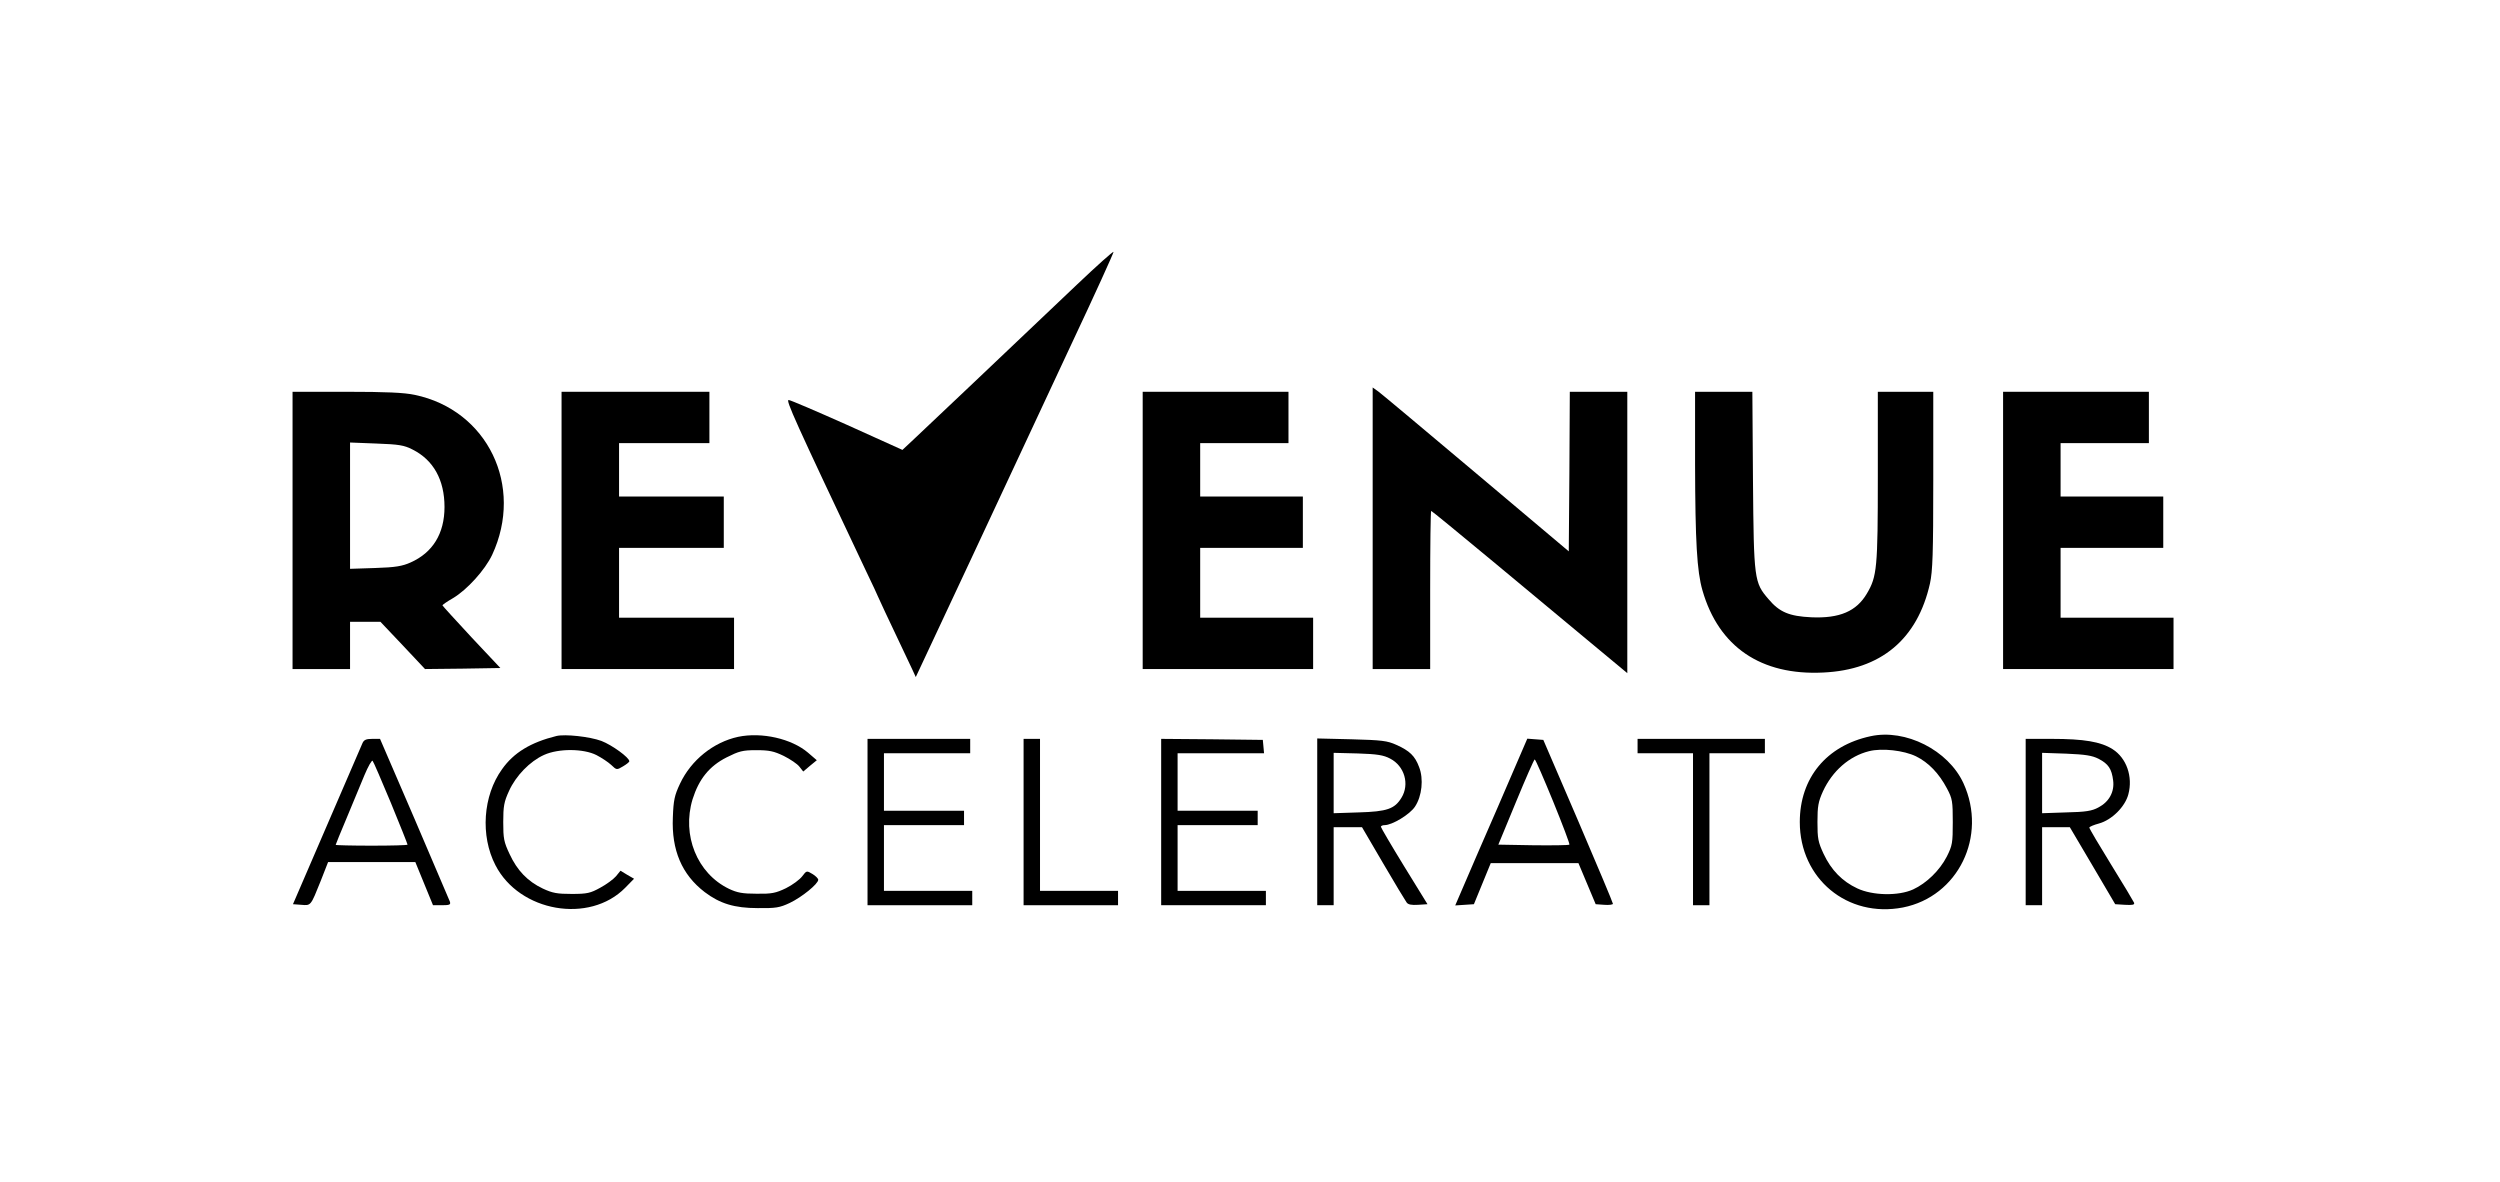
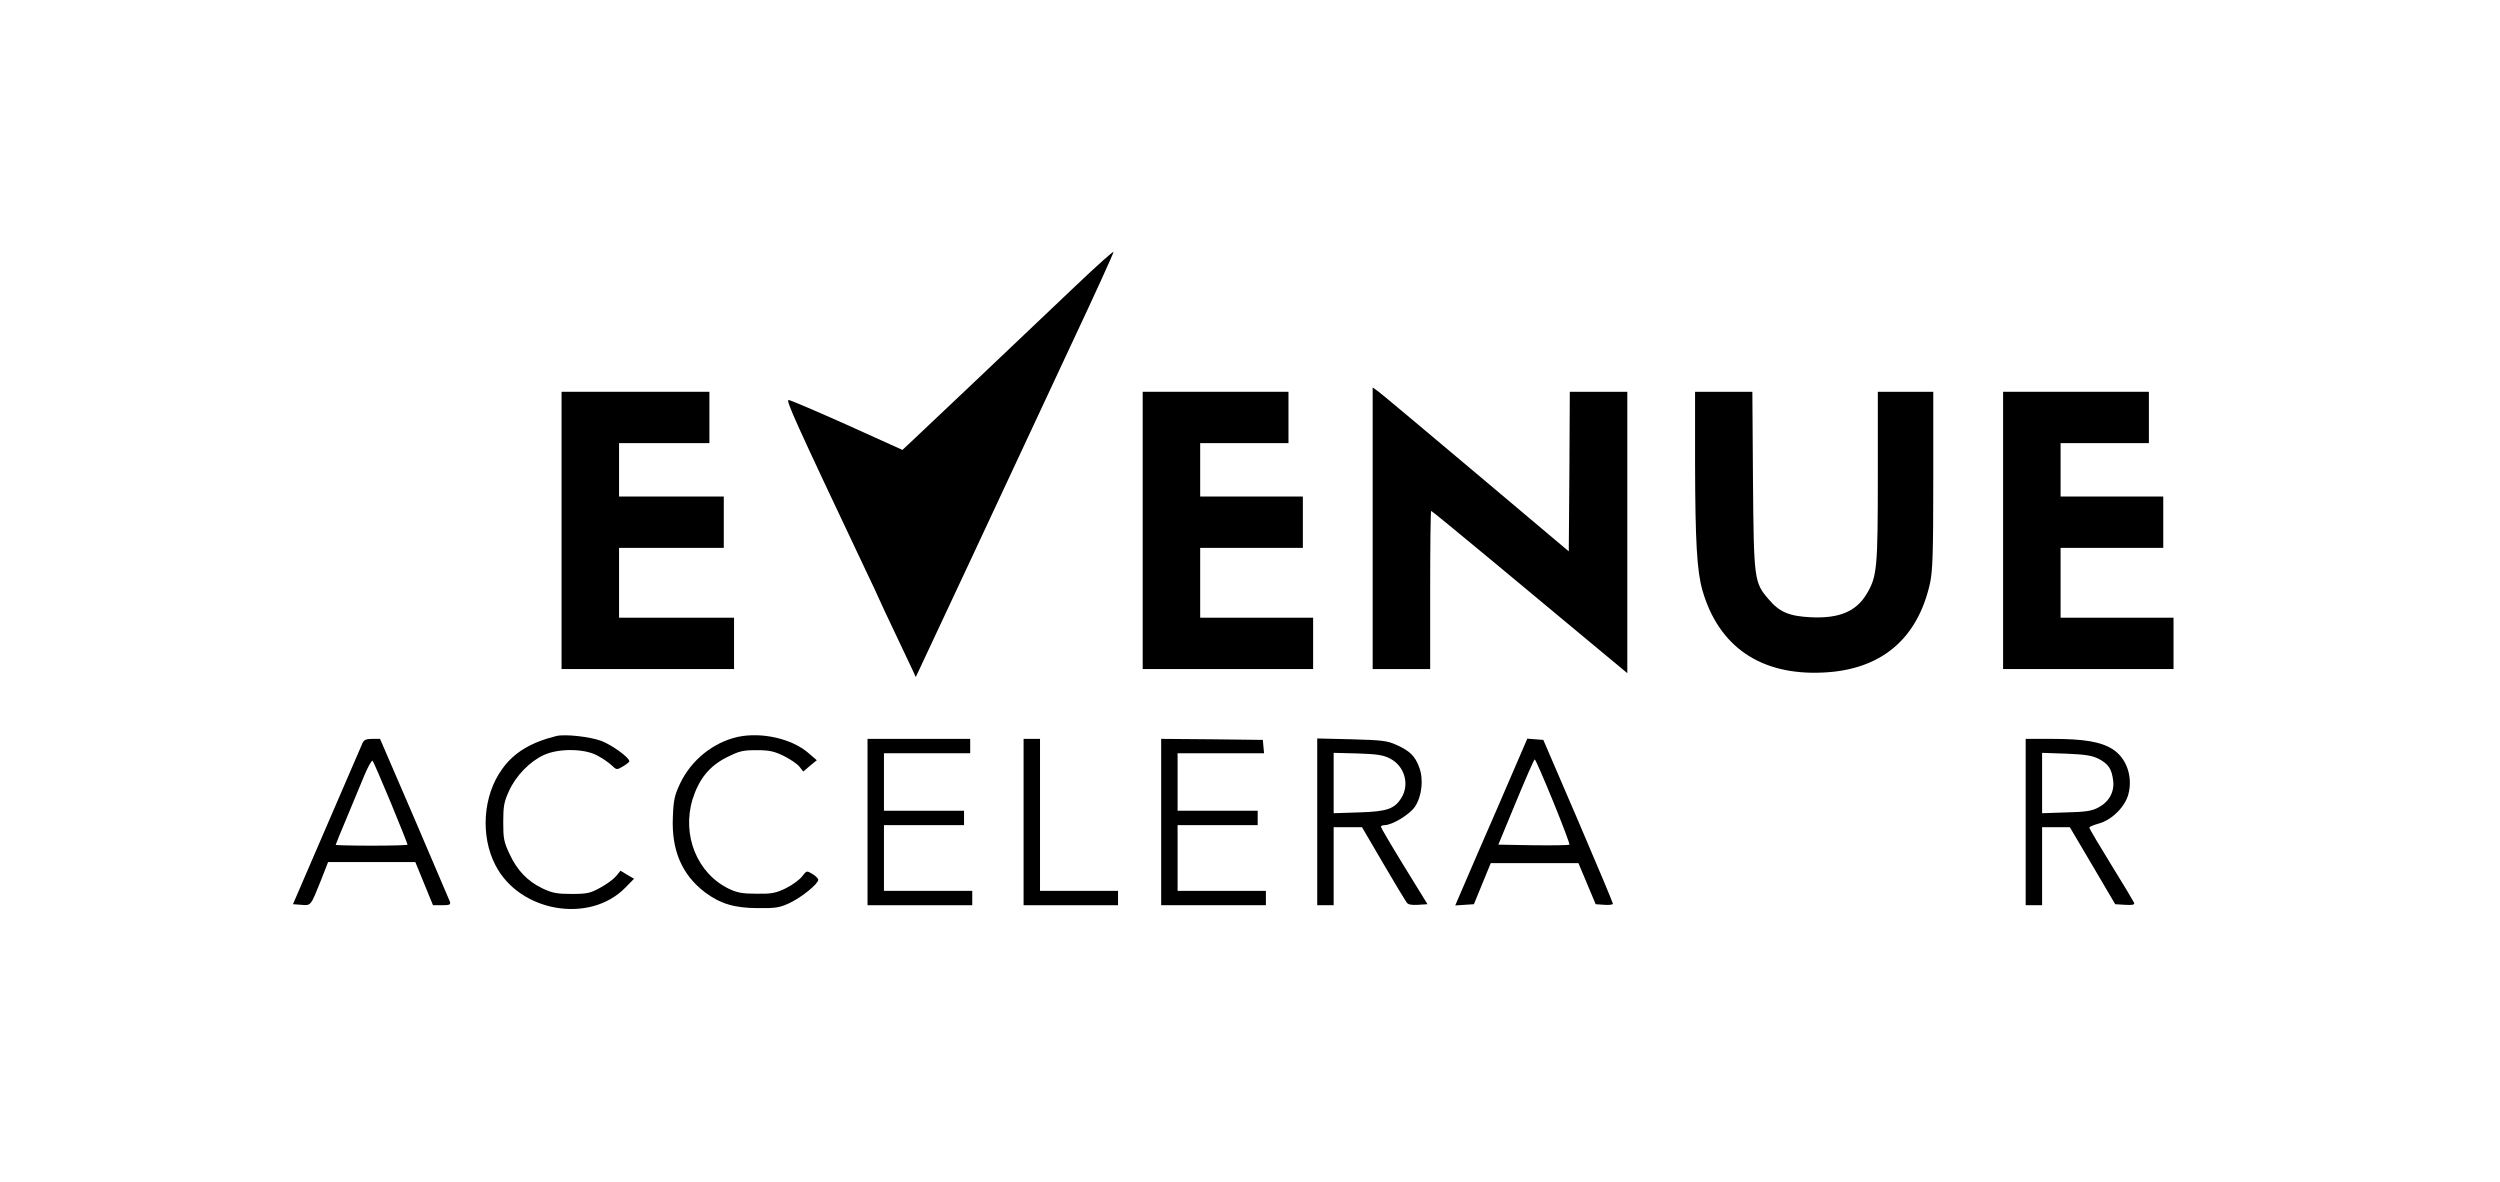
<svg xmlns="http://www.w3.org/2000/svg" xmlns:ns1="http://www.serif.com/" width="100%" height="100%" viewBox="0 0 7048 3331" version="1.1" xml:space="preserve" style="fill-rule:evenodd;clip-rule:evenodd;stroke-linejoin:round;stroke-miterlimit:2;">
  <g transform="matrix(1,0,0,1,-59852.9,-52.916)">
    <g id="revenue-accelerator" ns1:id="revenue accelerator" transform="matrix(0.916,0,0,1,50549.8,52.916)">
      <rect x="10157" y="0" width="7694.43" height="3331" style="fill:none;" />
      <g id="revenue-accel" ns1:id="revenue accel" transform="matrix(0.632,0,0,-0.579,9950.62,5313.85)">
        <path d="M5570,7792C5208,7448 4843,7102 4783,7046L4720,6987L4450,7109C4302,7175 4174,7230 4166,7230C4151,7230 4193,7136 4541,6401C4574,6333 4600,6276 4600,6275C4600,6273 4639,6190 4768,5918L4785,5881L5060,6468C5211,6791 5428,7255 5542,7500C5657,7744 5749,7947 5748,7951C5746,7955 5666,7883 5570,7792Z" style="fill-rule:nonzero;" />
        <path d="M7010,7291L7010,5920L7290,5920L7290,6305C7290,6517 7292,6690 7295,6690C7298,6690 7434,6578 7598,6442C7761,6306 7975,6128 8073,6047L8250,5900L8250,7270L7970,7270L7968,6882L7965,6493L7515,6872C7268,7080 7053,7260 7038,7271L7010,7291Z" style="fill-rule:nonzero;" />
-         <path d="M1750,7270L1750,5920L2030,5920L2030,6150L2178,6150L2287,6035L2395,5920L2579,5922L2762,5925L2621,6075C2544,6158 2481,6227 2480,6230C2480,6233 2503,6249 2531,6265C2600,6306 2687,6402 2722,6476C2878,6811 2700,7181 2345,7255C2294,7266 2204,7270 2013,7270L1750,7270ZM2334,6989C2436,6938 2490,6841 2490,6709C2490,6580 2433,6487 2325,6439C2285,6421 2251,6415 2153,6412L2030,6408L2030,7023L2158,7018C2268,7014 2293,7010 2334,6989Z" style="fill-rule:nonzero;" />
        <path d="M3060,7270L3060,5920L3900,5920L3900,6170L3340,6170L3340,6510L3850,6510L3850,6760L3340,6760L3340,7020L3780,7020L3780,7270L3060,7270Z" style="fill-rule:nonzero;" />
        <path d="M5890,7270L5890,5920L6720,5920L6720,6170L6170,6170L6170,6510L6670,6510L6670,6760L6170,6760L6170,7020L6600,7020L6600,7270L5890,7270Z" style="fill-rule:nonzero;" />
        <path d="M8580,6918C8581,6541 8589,6396 8616,6303C8695,6028 8901,5888 9204,5903C9485,5916 9663,6065 9724,6337C9737,6397 9740,6480 9740,6839L9740,7270L9470,7270L9470,6858C9470,6412 9466,6371 9417,6288C9366,6201 9284,6166 9146,6172C9039,6177 8991,6197 8938,6260C8868,6341 8866,6354 8862,6838L8859,7270L8580,7270L8580,6918Z" style="fill-rule:nonzero;" />
        <path d="M10080,7270L10080,5920L10910,5920L10910,6170L10360,6170L10360,6510L10860,6510L10860,6760L10360,6760L10360,7020L10790,7020L10790,7270L10080,7270Z" style="fill-rule:nonzero;" />
        <path d="M3035,5594C2910,5563 2827,5513 2770,5432C2677,5303 2664,5108 2738,4965C2855,4737 3196,4678 3370,4855L3413,4899L3380,4918L3347,4938L3325,4911C3312,4896 3278,4871 3248,4855C3201,4829 3185,4825 3110,4825C3039,4825 3016,4829 2969,4851C2895,4886 2844,4939 2807,5019C2779,5078 2776,5095 2776,5175C2776,5252 2780,5274 2804,5326C2837,5400 2906,5471 2975,5502C3046,5534 3167,5533 3230,5501C3255,5488 3287,5467 3302,5453C3328,5428 3329,5428 3359,5446C3376,5456 3390,5467 3390,5471C3390,5489 3306,5550 3254,5570C3197,5591 3077,5604 3035,5594Z" style="fill-rule:nonzero;" />
        <path d="M3920,5590C3800,5564 3691,5477 3637,5362C3610,5305 3605,5281 3602,5198C3595,5038 3646,4919 3757,4834C3831,4778 3902,4756 4015,4756C4103,4755 4122,4758 4171,4781C4230,4809 4310,4874 4310,4894C4310,4900 4297,4913 4282,4922C4254,4939 4253,4939 4232,4911C4220,4895 4185,4869 4153,4853C4103,4829 4084,4825 4010,4826C3941,4826 3915,4831 3875,4850C3720,4925 3645,5111 3698,5286C3729,5384 3779,5447 3864,5490C3924,5520 3941,5525 4008,5525C4072,5525 4094,5520 4142,5497C4174,5481 4208,5458 4218,5445L4237,5421L4270,5449L4303,5476L4260,5513C4180,5581 4035,5614 3920,5590Z" style="fill-rule:nonzero;" />
-         <path d="M9435,5593C9220,5547 9090,5390 9090,5175C9090,4899 9322,4707 9592,4759C9861,4812 10005,5106 9887,5364C9813,5525 9605,5630 9435,5593ZM9656,5495C9717,5465 9768,5412 9807,5338C9833,5289 9835,5276 9835,5175C9835,5073 9833,5061 9806,5007C9771,4939 9707,4877 9642,4847C9570,4814 9444,4817 9370,4852C9297,4886 9243,4941 9206,5020C9179,5078 9176,5095 9176,5175C9176,5252 9180,5274 9203,5325C9249,5424 9331,5496 9427,5520C9490,5536 9596,5524 9656,5495Z" style="fill-rule:nonzero;" />
        <path d="M2090,5558C2084,5545 2006,5364 1916,5155L1752,4775L1793,4772C1840,4768 1838,4766 1887,4888L1923,4980L2348,4980L2434,4770L2478,4770C2516,4770 2521,4773 2516,4788C2512,4797 2434,4979 2343,5193L2176,5580L2138,5580C2108,5580 2097,5575 2090,5558ZM2229,5268C2274,5159 2310,5068 2310,5065C2310,5062 2231,5060 2135,5060C2039,5060 1960,5062 1960,5064C1960,5066 1984,5125 2014,5196C2044,5267 2082,5360 2100,5403C2118,5446 2136,5478 2140,5473C2144,5469 2184,5376 2229,5268Z" style="fill-rule:nonzero;" />
        <path d="M4550,5580L4550,4770L5060,4770L5060,4840L4630,4840L4630,5160L5020,5160L5020,5230L4630,5230L4630,5510L5050,5510L5050,5580L4550,5580Z" style="fill-rule:nonzero;" />
        <path d="M5310,5580L5310,4770L5770,4770L5770,4840L5390,4840L5390,5580L5310,5580Z" style="fill-rule:nonzero;" />
        <path d="M5980,5580L5980,4770L6490,4770L6490,4840L6060,4840L6060,5160L6450,5160L6450,5230L6060,5230L6060,5510L6481,5510L6478,5543L6475,5575L6228,5578L5980,5580Z" style="fill-rule:nonzero;" />
        <path d="M6740,5582L6740,4770L6820,4770L6820,5150L6958,5150L7061,4974C7117,4878 7169,4792 7175,4784C7182,4773 7199,4770 7231,4772L7277,4775L7163,4960C7101,5061 7050,5148 7050,5152C7050,5156 7058,5160 7068,5160C7105,5160 7191,5212 7216,5250C7250,5301 7259,5385 7236,5443C7216,5497 7190,5522 7125,5551C7081,5571 7054,5574 6908,5578L6740,5582ZM7095,5484C7165,5448 7191,5359 7150,5293C7117,5239 7080,5226 6943,5222L6820,5218L6820,5512L6938,5509C7032,5506 7063,5501 7095,5484Z" style="fill-rule:nonzero;" />
        <path d="M7697,5428C7661,5344 7582,5161 7521,5022L7412,4769L7458,4772L7503,4775L7585,4975L8012,4975L8096,4775L8138,4772C8161,4770 8180,4773 8180,4777C8180,4782 8104,4963 8011,5180L7841,5575L7763,5581L7697,5428ZM7889,5275C7935,5162 7971,5067 7968,5065C7965,5062 7886,5061 7793,5062L7622,5065L7708,5273C7755,5387 7796,5480 7799,5480C7803,5480 7843,5387 7889,5275Z" style="fill-rule:nonzero;" />
-         <path d="M8300,5580L8300,5510L8570,5510L8570,4770L8650,4770L8650,5510L8920,5510L8920,5580L8300,5580Z" style="fill-rule:nonzero;" />
        <path d="M10190,5580L10190,4770L10270,4770L10270,5150L10405,5150L10516,4962L10626,4775L10674,4772C10711,4770 10721,4772 10718,4782C10715,4789 10665,4873 10606,4968C10548,5062 10500,5143 10500,5148C10500,5152 10521,5161 10547,5168C10609,5185 10674,5249 10690,5310C10713,5396 10681,5487 10613,5530C10556,5566 10474,5580 10317,5580L10190,5580ZM10545,5483C10593,5458 10609,5434 10616,5377C10623,5322 10596,5273 10544,5246C10513,5229 10482,5224 10388,5222L10270,5218L10270,5512L10388,5508C10481,5504 10513,5499 10545,5483Z" style="fill-rule:nonzero;" />
      </g>
    </g>
  </g>
</svg>